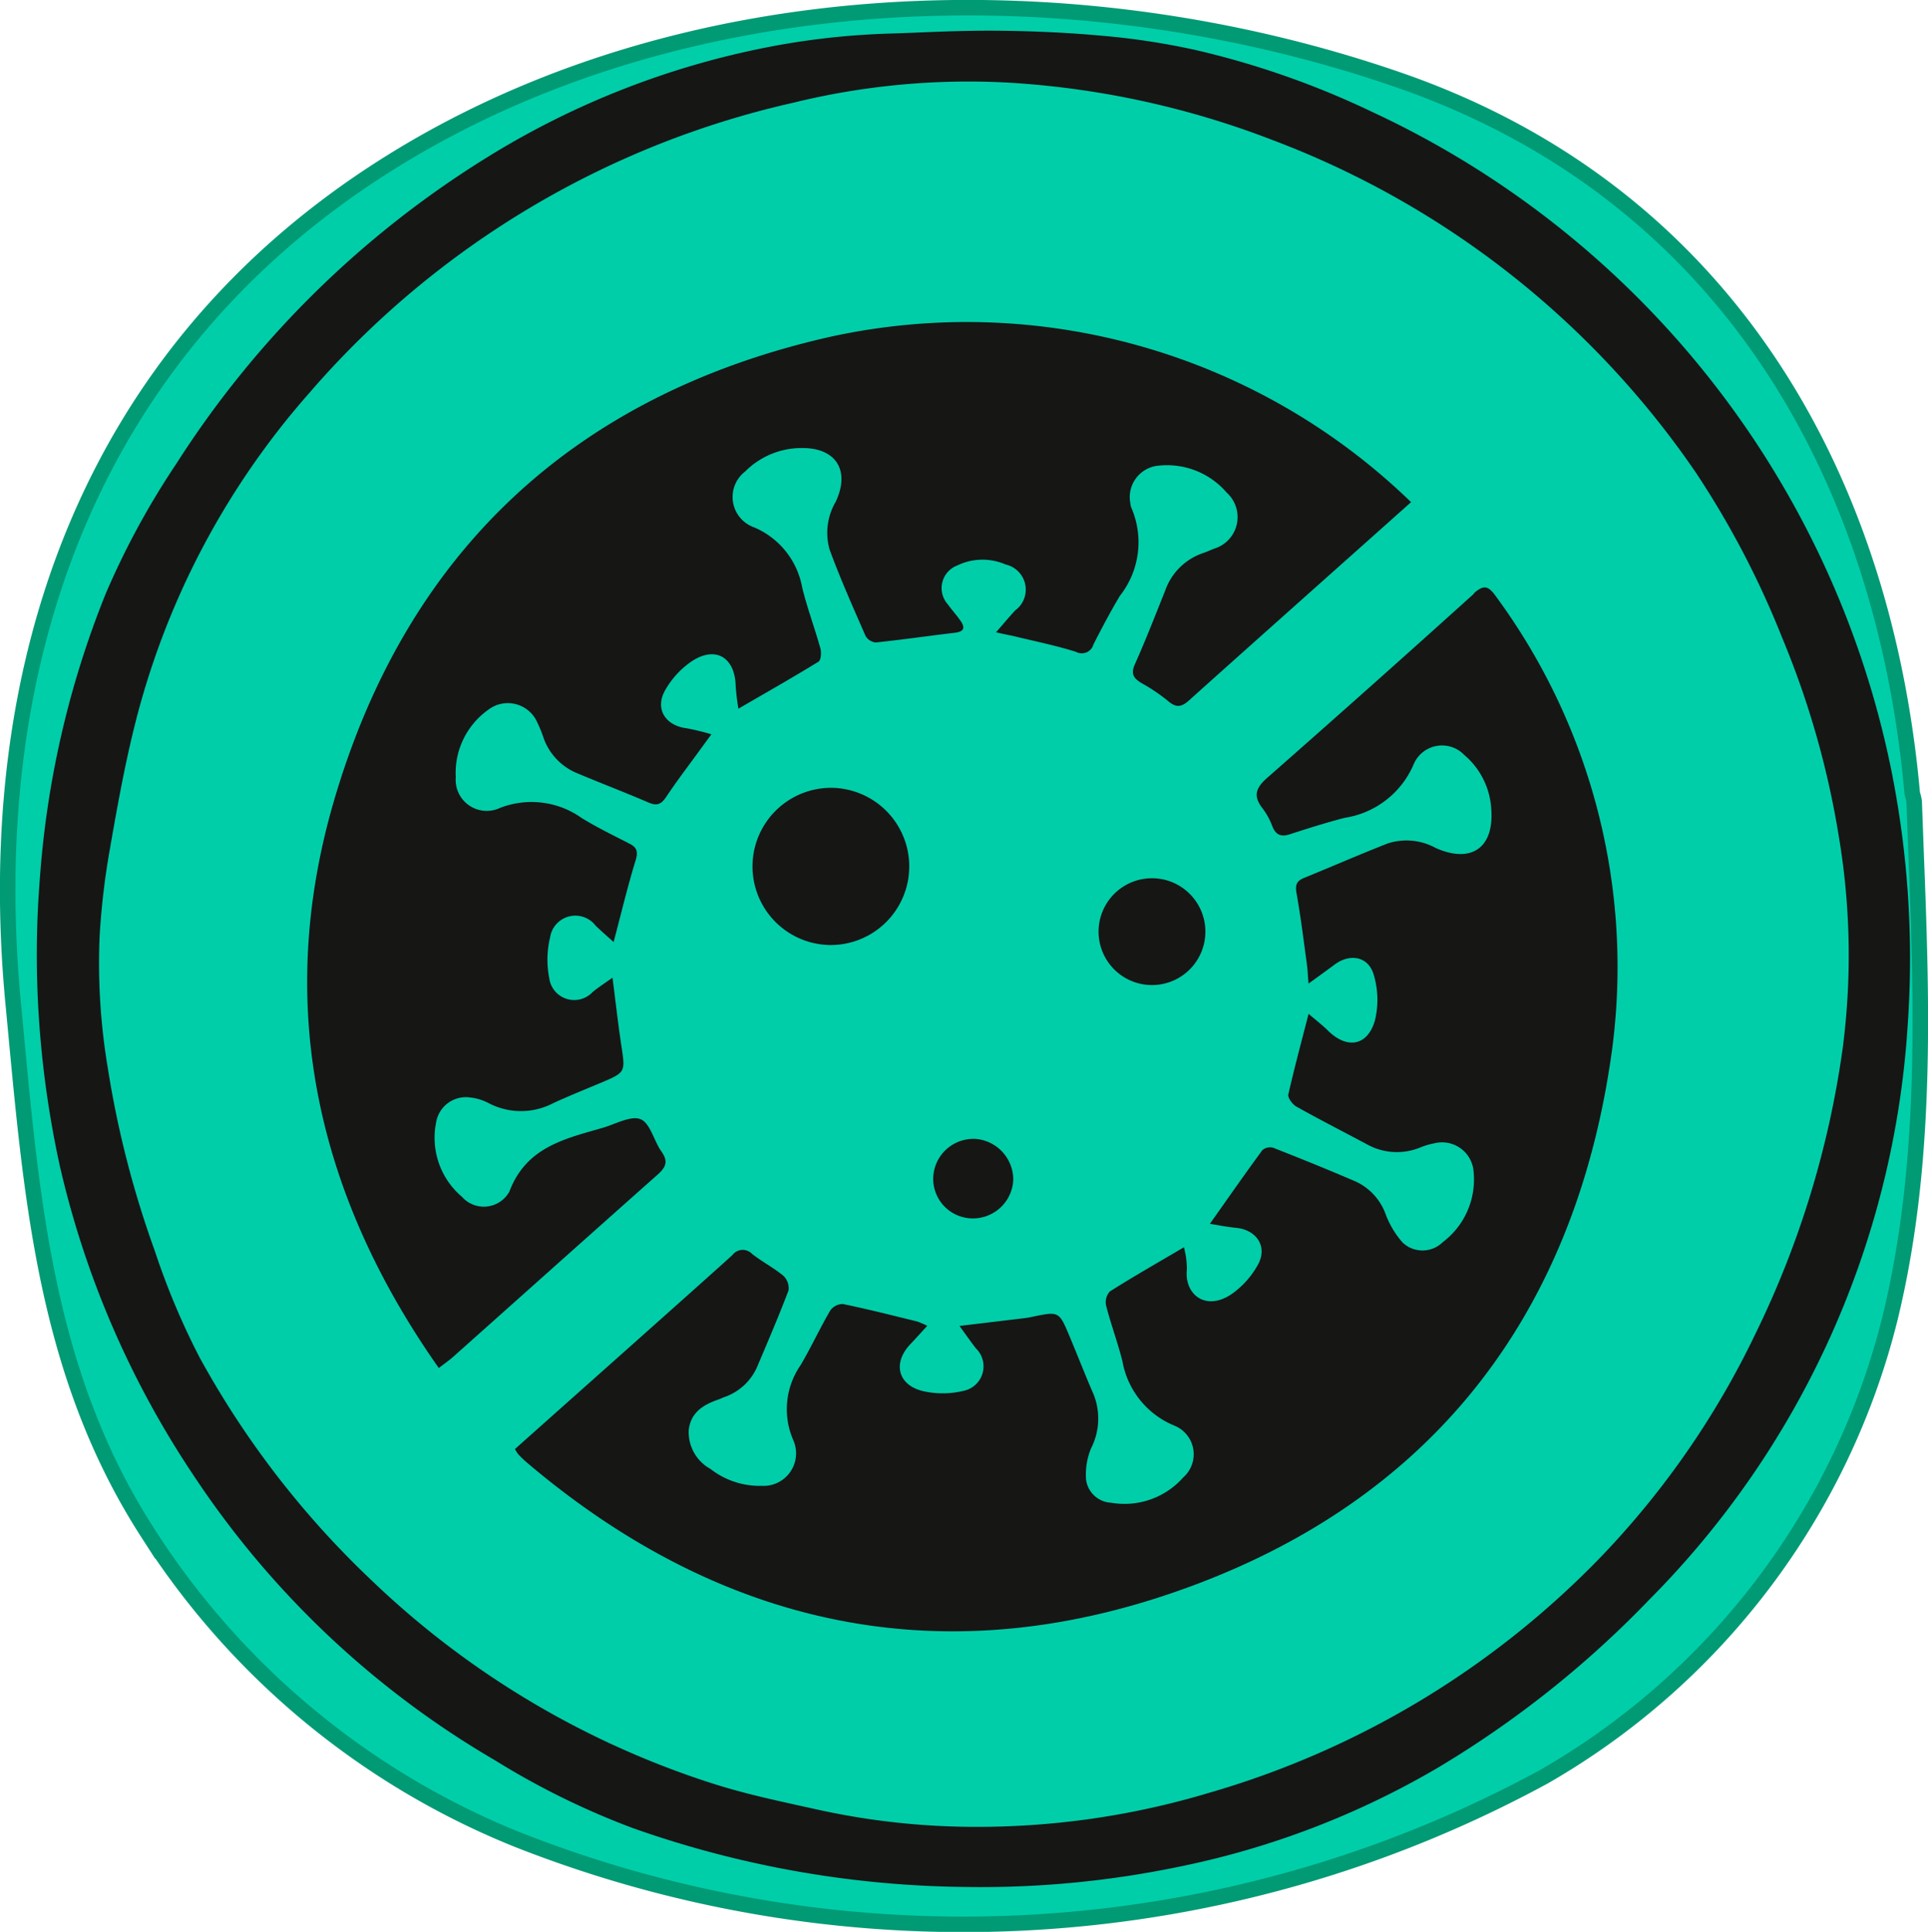
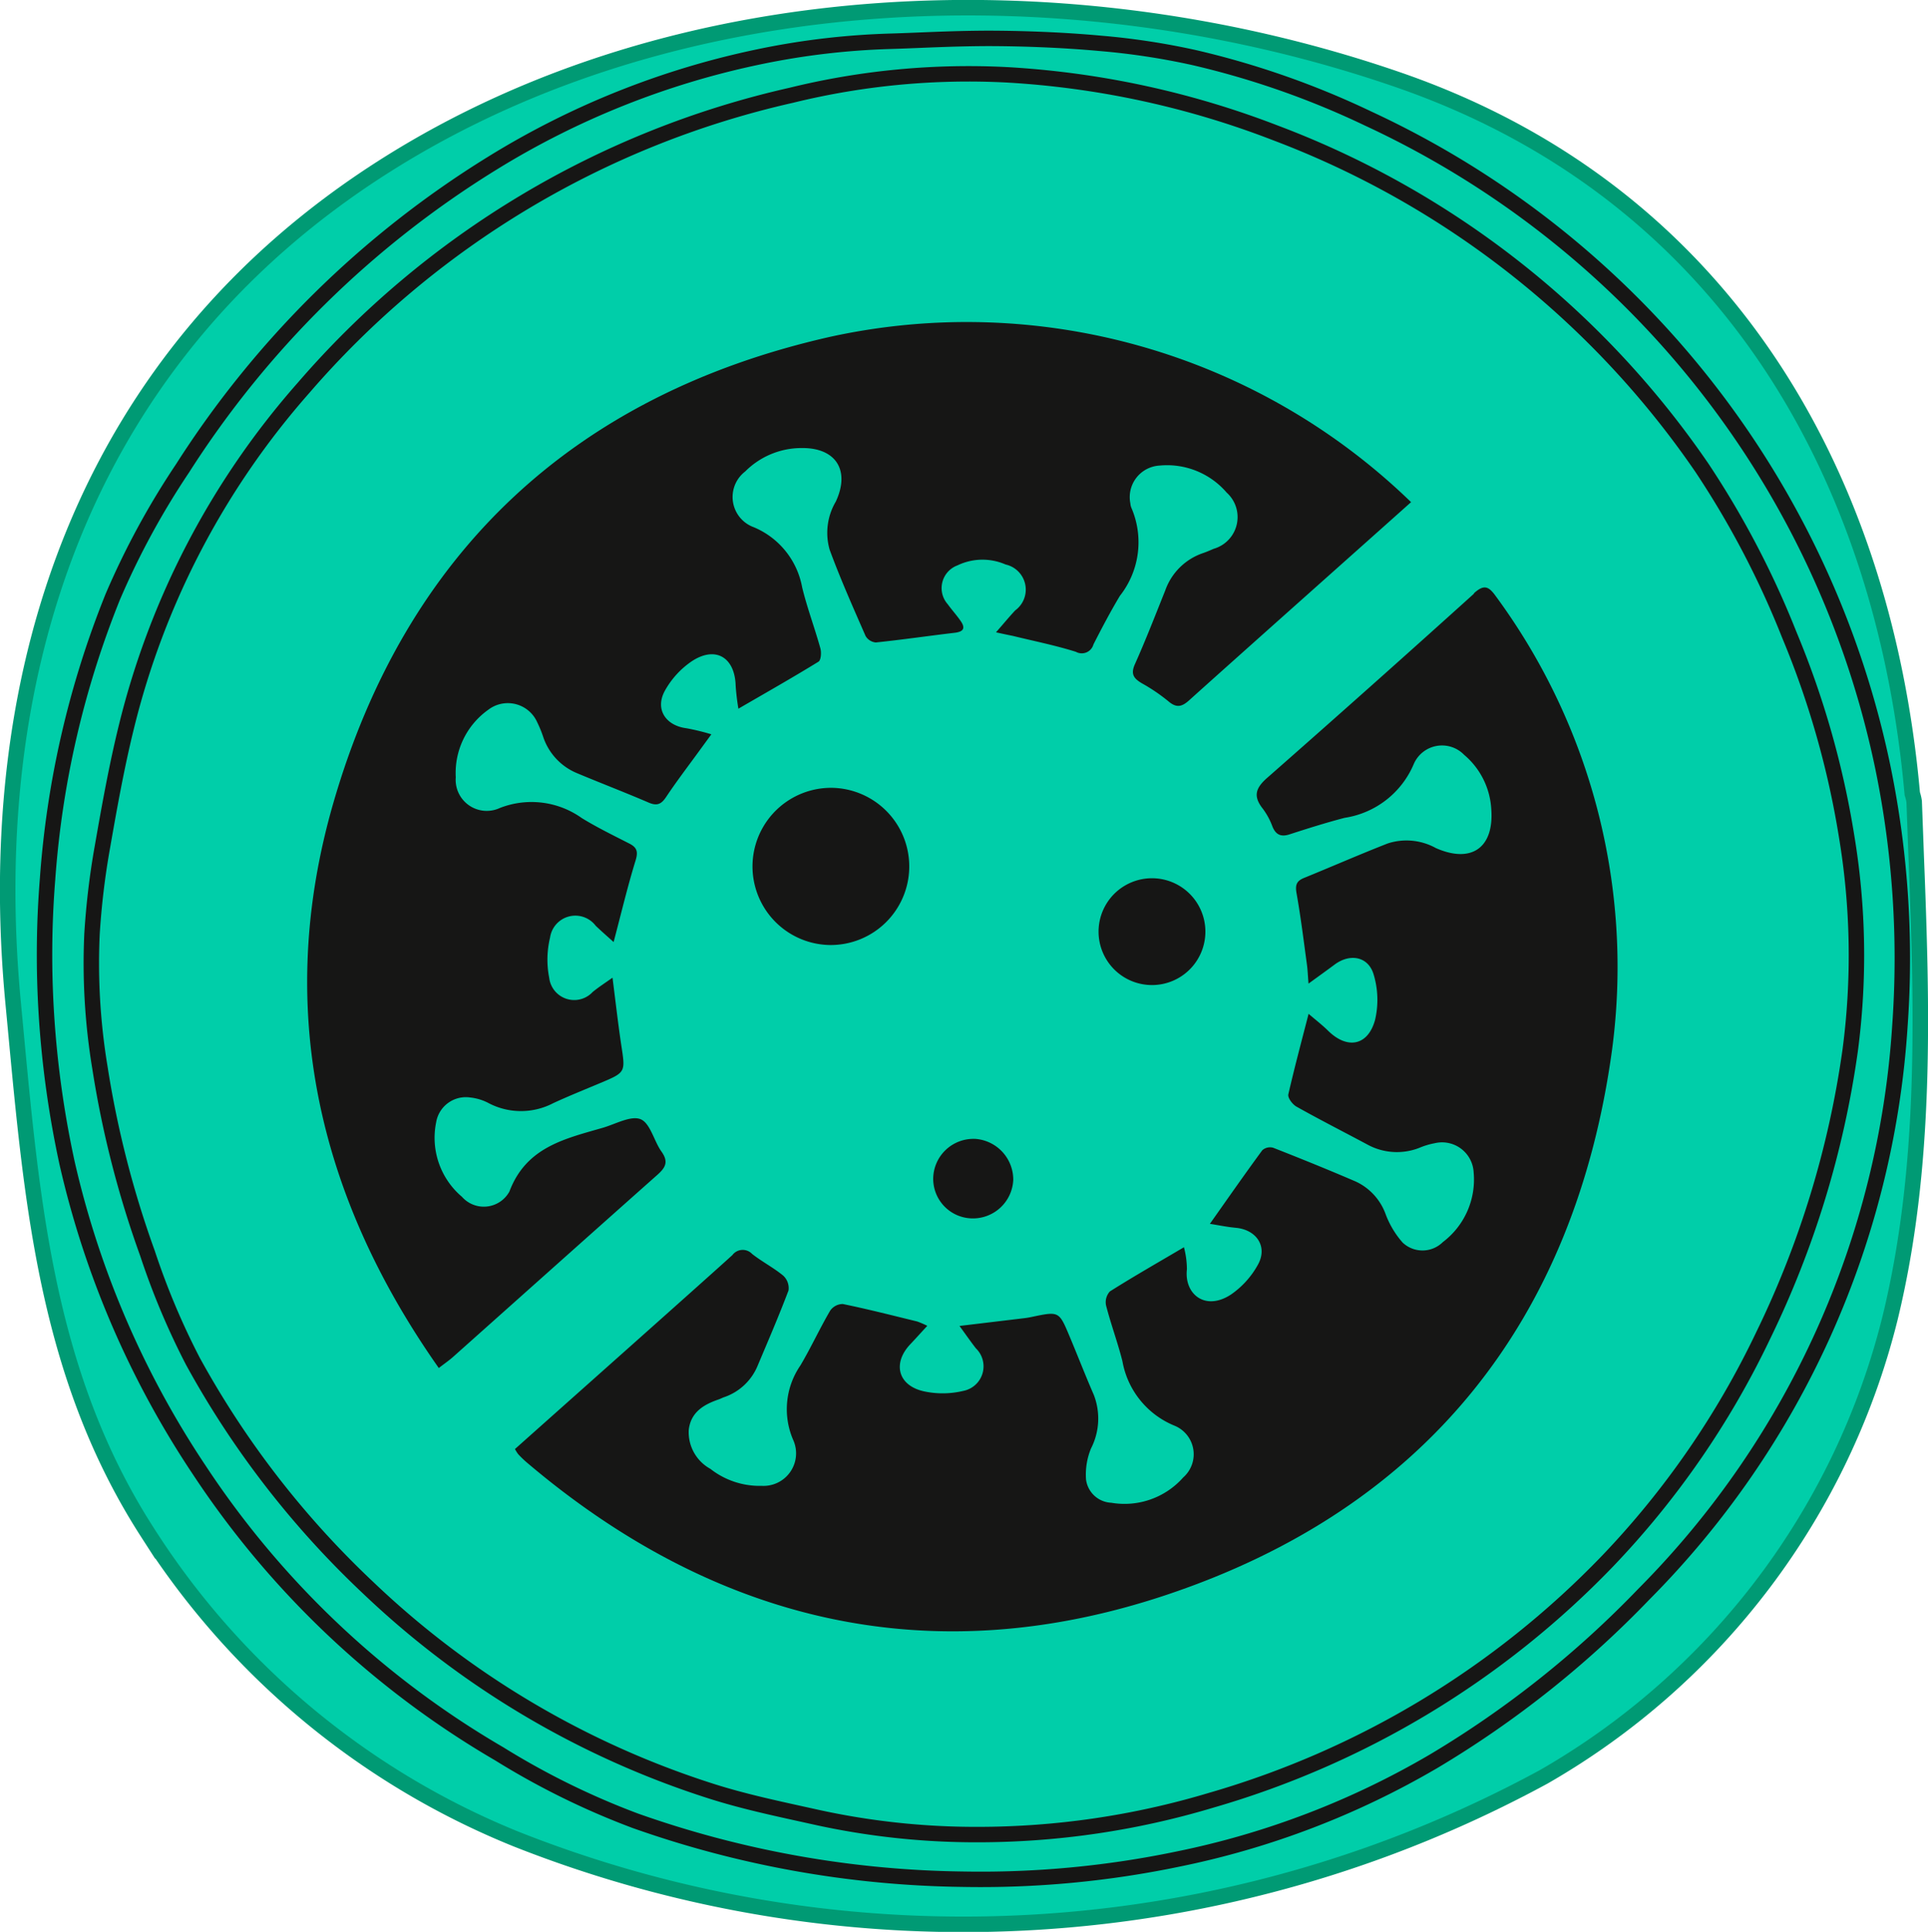
<svg xmlns="http://www.w3.org/2000/svg" viewBox="0 0 53.97 54.074" height="54.074" width="53.97" data-name="Grupo 560" id="Grupo_560">
  <defs>
    <clipPath id="clip-path">
      <rect fill="none" height="54.075" width="53.97" data-name="Rectángulo 334" id="Rectángulo_334" />
    </clipPath>
  </defs>
  <g clip-path="url(#clip-path)" transform="translate(0 0)" data-name="Grupo 426" id="Grupo_426">
    <path fill="#00cea9" transform="translate(-0.002 -0.002)" d="M53.639,23.9l-.054-1.461a1.286,1.286,0,0,0-.053-.221C52.724,13.159,48.188,5.365,39.154,2.24c-9.09-3.145-20.139-2.831-28.4,2.42S-.527,18.6.369,28.063c.5,5.246.831,10.285,3.763,14.836A22.027,22.027,0,0,0,14.46,51.483a34.028,34.028,0,0,0,28.76-1.749A20.5,20.5,0,0,0,52.909,36.9c1.036-4.246.9-8.657.73-13" data-name="Trazado 1302" id="Trazado_1302" />
    <path stroke-width="0.434" stroke="#009a74" fill="none" transform="translate(-0.002 -0.002)" d="M53.639,23.9l-.054-1.461a1.286,1.286,0,0,0-.053-.221C52.724,13.159,48.188,5.365,39.154,2.24c-9.09-3.145-20.139-2.831-28.4,2.42S-.527,18.6.369,28.063c.5,5.246.831,10.285,3.763,14.836A22.027,22.027,0,0,0,14.46,51.483a34.028,34.028,0,0,0,28.76-1.749A20.5,20.5,0,0,0,52.909,36.9C53.945,32.653,53.81,28.242,53.639,23.9Z" data-name="Trazado 1303" id="Trazado_1303" />
-     <path fill="#161615" transform="translate(-0.012 -0.01)" d="M27.637,1.084c.853,0,2.015.033,3.174.139a19.849,19.849,0,0,1,2.633.4A23.753,23.753,0,0,1,38.314,3.33a25.8,25.8,0,0,1,14.413,18.2,26.484,26.484,0,0,1,.469,7.19,24.82,24.82,0,0,1-7.17,15.914,28.129,28.129,0,0,1-5.885,4.676A23.336,23.336,0,0,1,33,52.044a27.079,27.079,0,0,1-6.061.566,28.486,28.486,0,0,1-9.14-1.634A21.542,21.542,0,0,1,13.985,49.1,25.323,25.323,0,0,1,5.6,41.172a25.788,25.788,0,0,1-3.71-8.607,27.715,27.715,0,0,1-.579-4.158,26.588,26.588,0,0,1,.032-3.79,26.113,26.113,0,0,1,1.825-7.9,22.006,22.006,0,0,1,1.955-3.6A27.249,27.249,0,0,1,13.78,4.586,23.2,23.2,0,0,1,21.258,1.6a20.954,20.954,0,0,1,3.712-.436c.786-.021,1.571-.072,2.667-.078M27.39,51.361a22.74,22.74,0,0,0,6.517-.958,25.044,25.044,0,0,0,11.108-6.7,24.149,24.149,0,0,0,4.348-6.3,26.663,26.663,0,0,0,2.442-8,20.32,20.32,0,0,0-.1-5.977,24.838,24.838,0,0,0-1.608-5.652A25.148,25.148,0,0,0,47.651,13.1,25.273,25.273,0,0,0,35.7,3.724a24.729,24.729,0,0,0-7.482-1.619,20.787,20.787,0,0,0-6.053.571,25.43,25.43,0,0,0-13.656,8.19,22.378,22.378,0,0,0-4.959,9.49c-.274,1.111-.475,2.238-.672,3.365a21.279,21.279,0,0,0-.291,2.441,17.886,17.886,0,0,0,.222,3.731,27.93,27.93,0,0,0,1.332,5.2A20.655,20.655,0,0,0,5.41,38.11a25.61,25.61,0,0,0,4.905,6.34,24.843,24.843,0,0,0,9.618,5.7c.944.3,1.913.5,2.881.715a20.8,20.8,0,0,0,4.577.5" data-name="Trazado 1304" id="Trazado_1304" />
    <path stroke-width="0.432" stroke="#161615" fill="none" transform="translate(-0.012 -0.01)" d="M27.637,1.084c.853,0,2.015.033,3.174.139a19.849,19.849,0,0,1,2.633.4A23.753,23.753,0,0,1,38.314,3.33a25.8,25.8,0,0,1,14.413,18.2,26.484,26.484,0,0,1,.469,7.19,24.82,24.82,0,0,1-7.17,15.914,28.129,28.129,0,0,1-5.885,4.676A23.336,23.336,0,0,1,33,52.044a27.079,27.079,0,0,1-6.061.566,28.486,28.486,0,0,1-9.14-1.634A21.542,21.542,0,0,1,13.985,49.1,25.323,25.323,0,0,1,5.6,41.172a25.788,25.788,0,0,1-3.71-8.607,27.715,27.715,0,0,1-.579-4.158,26.588,26.588,0,0,1,.032-3.79,26.113,26.113,0,0,1,1.825-7.9,22.006,22.006,0,0,1,1.955-3.6A27.249,27.249,0,0,1,13.78,4.586,23.2,23.2,0,0,1,21.258,1.6a20.954,20.954,0,0,1,3.712-.436C25.755,1.141,26.541,1.09,27.637,1.084ZM27.39,51.361a22.74,22.74,0,0,0,6.517-.958,25.044,25.044,0,0,0,11.108-6.7,24.149,24.149,0,0,0,4.348-6.3,26.663,26.663,0,0,0,2.442-8,20.32,20.32,0,0,0-.1-5.977,24.838,24.838,0,0,0-1.608-5.652A25.148,25.148,0,0,0,47.651,13.1,25.273,25.273,0,0,0,35.7,3.724a24.729,24.729,0,0,0-7.482-1.619,20.787,20.787,0,0,0-6.053.571,25.43,25.43,0,0,0-13.656,8.19,22.378,22.378,0,0,0-4.959,9.49c-.274,1.111-.475,2.238-.672,3.365a21.279,21.279,0,0,0-.291,2.441,17.886,17.886,0,0,0,.222,3.731,27.93,27.93,0,0,0,1.332,5.2A20.655,20.655,0,0,0,5.41,38.11a25.61,25.61,0,0,0,4.905,6.34,24.843,24.843,0,0,0,9.618,5.7c.944.3,1.913.5,2.881.715A20.8,20.8,0,0,0,27.39,51.361Z" data-name="Trazado 1305" id="Trazado_1305" />
    <path fill="#161615" transform="translate(-0.082 -0.085)" d="M39.587,14.145A17.867,17.867,0,0,0,23.305,9.516C16.163,11.134,11.442,15.54,9.411,22.568c-1.64,5.679-.46,10.957,2.954,15.809.17-.132.288-.212.394-.306,1.907-1.7,3.809-3.4,5.723-5.1.241-.213.316-.374.113-.658s-.311-.79-.58-.9-.7.134-1.05.237c-1.065.309-2.153.539-2.623,1.787a.817.817,0,0,1-1.33.146,2.163,2.163,0,0,1-.722-2.078.843.843,0,0,1,.957-.7,1.424,1.424,0,0,1,.49.145,1.95,1.95,0,0,0,1.832.013c.433-.2.875-.377,1.314-.562.715-.3.707-.3.592-1.05-.09-.6-.158-1.2-.247-1.9-.213.151-.39.265-.555.4a.705.705,0,0,1-1.217-.394,2.636,2.636,0,0,1,.024-1.13A.715.715,0,0,1,16.759,26c.156.148.316.289.5.453.214-.809.39-1.553.615-2.283.075-.246.04-.363-.175-.473-.448-.229-.9-.449-1.329-.712a2.428,2.428,0,0,0-2.3-.282.87.87,0,0,1-1.23-.862,2.169,2.169,0,0,1,.91-1.889.9.9,0,0,1,1.372.354,3.257,3.257,0,0,1,.164.4,1.67,1.67,0,0,0,.942,1.018c.671.282,1.351.541,2.019.829.236.1.353.034.484-.163.271-.406.569-.8.856-1.192l.408-.559a6.218,6.218,0,0,0-.7-.17c-.583-.075-.885-.538-.6-1.052a2.409,2.409,0,0,1,.758-.827c.665-.433,1.2-.1,1.222.684a6.428,6.428,0,0,0,.077.648c.792-.46,1.526-.875,2.242-1.316.07-.044.085-.258.053-.372-.159-.574-.371-1.133-.511-1.711a2.26,2.26,0,0,0-1.357-1.682.9.9,0,0,1-.236-1.56,2.225,2.225,0,0,1,1.573-.655c.96-.014,1.373.619.962,1.5a1.717,1.717,0,0,0-.173,1.343c.3.817.657,1.617,1.006,2.416a.369.369,0,0,0,.288.183c.735-.076,1.467-.184,2.2-.27.243-.028.321-.119.176-.329-.112-.163-.247-.31-.363-.471a.678.678,0,0,1,.271-1.087,1.617,1.617,0,0,1,1.349-.025.72.72,0,0,1,.269,1.284c-.166.177-.321.366-.538.614.222.05.346.075.47.1.59.145,1.189.264,1.767.446a.339.339,0,0,0,.491-.208c.235-.46.475-.917.74-1.359a2.424,2.424,0,0,0,.318-2.472.41.41,0,0,1-.025-.116.885.885,0,0,1,.812-1.058,2.2,2.2,0,0,1,1.883.755.923.923,0,0,1-.362,1.574c-.1.043-.194.085-.294.119a1.7,1.7,0,0,0-1.064,1.051c-.275.686-.543,1.378-.845,2.054-.125.276-.044.4.187.538a5.022,5.022,0,0,1,.754.512c.225.19.376.146.577-.035,1.248-1.125,5.378-4.8,6.207-5.542M41.345,16.7q-2.874,2.594-5.781,5.149c-.346.3-.406.53-.126.881a1.971,1.971,0,0,1,.262.487c.1.251.259.3.5.216.5-.162,1.008-.322,1.521-.456a2.51,2.51,0,0,0,1.939-1.513.862.862,0,0,1,1.408-.25,2.146,2.146,0,0,1,.759,1.523c.08,1.078-.557,1.524-1.549,1.087a1.7,1.7,0,0,0-1.345-.132c-.789.308-1.564.648-2.348.967-.212.086-.25.2-.209.43.118.663.2,1.331.291,2,.019.136.023.273.044.528.3-.218.516-.373.731-.533.431-.32.944-.229,1.093.281a2.457,2.457,0,0,1,.039,1.267c-.2.731-.782.832-1.319.3-.162-.159-.345-.3-.542-.469-.206.8-.4,1.523-.567,2.254-.021.1.118.282.229.344.657.369,1.329.71,1.994,1.066a1.719,1.719,0,0,0,1.495.066,2.066,2.066,0,0,1,.381-.109.886.886,0,0,1,1.089.818,2.194,2.194,0,0,1-.863,1.95.809.809,0,0,1-1.125.014,2.549,2.549,0,0,1-.478-.8,1.612,1.612,0,0,0-.837-.91c-.765-.329-1.537-.642-2.313-.946a.328.328,0,0,0-.3.07c-.483.657-.949,1.326-1.468,2.061.251.04.486.089.725.111.582.053.9.528.62,1.032a2.448,2.448,0,0,1-.755.836c-.727.476-1.314-.021-1.233-.708a2.483,2.483,0,0,0-.083-.616c-.741.437-1.417.822-2.073,1.237a.447.447,0,0,0-.107.394c.135.525.326,1.035.458,1.56a2.4,2.4,0,0,0,1.448,1.8.864.864,0,0,1,.252,1.454,2.193,2.193,0,0,1-2.012.707.746.746,0,0,1-.707-.651,1.918,1.918,0,0,1,.14-.87,1.834,1.834,0,0,0,.077-1.5c-.238-.546-.452-1.1-.683-1.649-.291-.692-.293-.69-1.046-.533a2.384,2.384,0,0,1-.236.039l-1.794.215c.18.247.315.442.46.628a.7.7,0,0,1-.354,1.19,2.478,2.478,0,0,1-1.121.008c-.715-.169-.862-.789-.359-1.317.149-.157.292-.318.473-.512a2.574,2.574,0,0,0-.284-.122c-.693-.169-1.384-.346-2.082-.489a.432.432,0,0,0-.353.186c-.293.5-.537,1.034-.833,1.533a2.164,2.164,0,0,0-.192,2.11.911.911,0,0,1-.888,1.261,2.238,2.238,0,0,1-1.441-.476,1.171,1.171,0,0,1-.605-1.089c.056-.494.413-.708.834-.853.05-.017.1-.044.147-.061a1.558,1.558,0,0,0,.954-.9c.293-.694.592-1.387.858-2.091a.477.477,0,0,0-.145-.411c-.273-.227-.6-.393-.877-.613a.361.361,0,0,0-.549.034c-.665.607-4.719,4.21-6.087,5.43a1.121,1.121,0,0,0,.091.144,3,3,0,0,0,.228.221c5.292,4.5,11.331,5.914,17.9,3.723,7.261-2.421,11.456-7.682,12.492-15.265a17.509,17.509,0,0,0-3.258-12.7c-.2-.278-.33-.329-.61-.076M25.534,24.374a2.2,2.2,0,0,0-2.15-2.237,2.2,2.2,0,1,0-.074,4.4,2.2,2.2,0,0,0,2.224-2.162m5.3,1.8a1.495,1.495,0,1,0,2.99-.025,1.495,1.495,0,0,0-2.99.025m-3.466,5.788a1.126,1.126,0,0,0-1.163,1.1,1.109,1.109,0,0,0,1.092,1.126,1.13,1.13,0,0,0,1.149-1.075,1.145,1.145,0,0,0-1.078-1.152" data-name="Trazado 1306" id="Trazado_1306" />
  </g>
</svg>